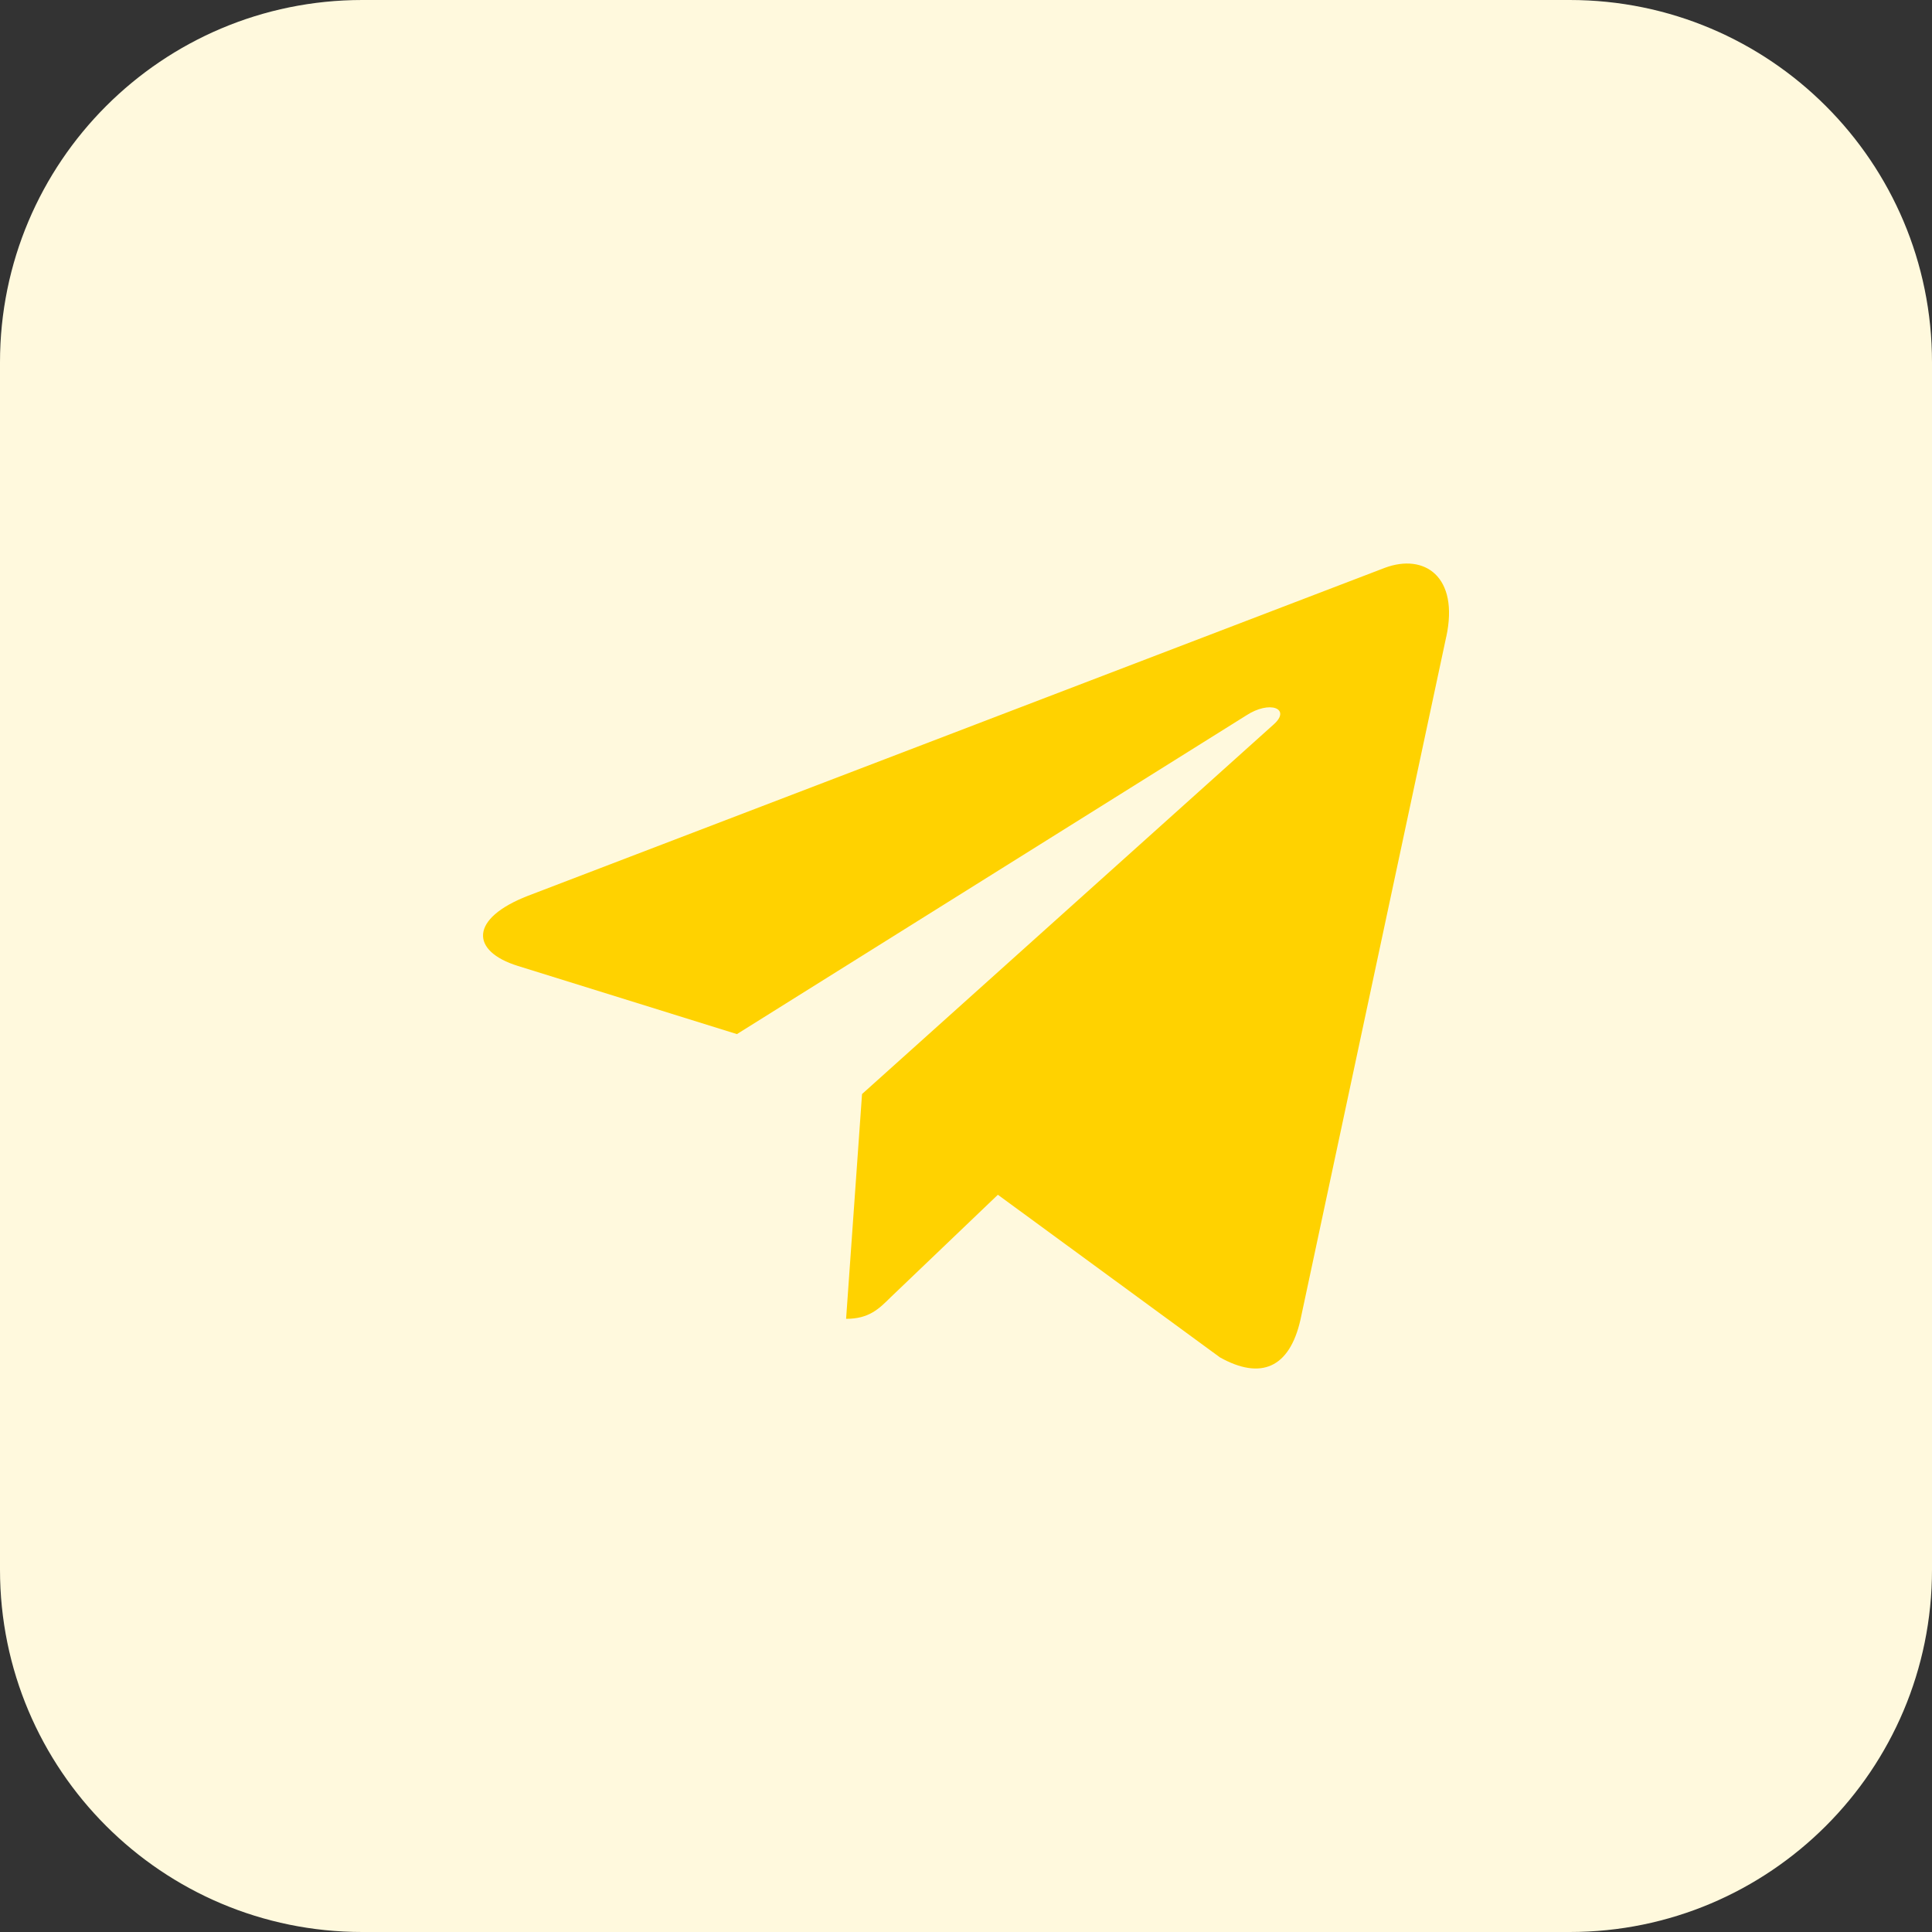
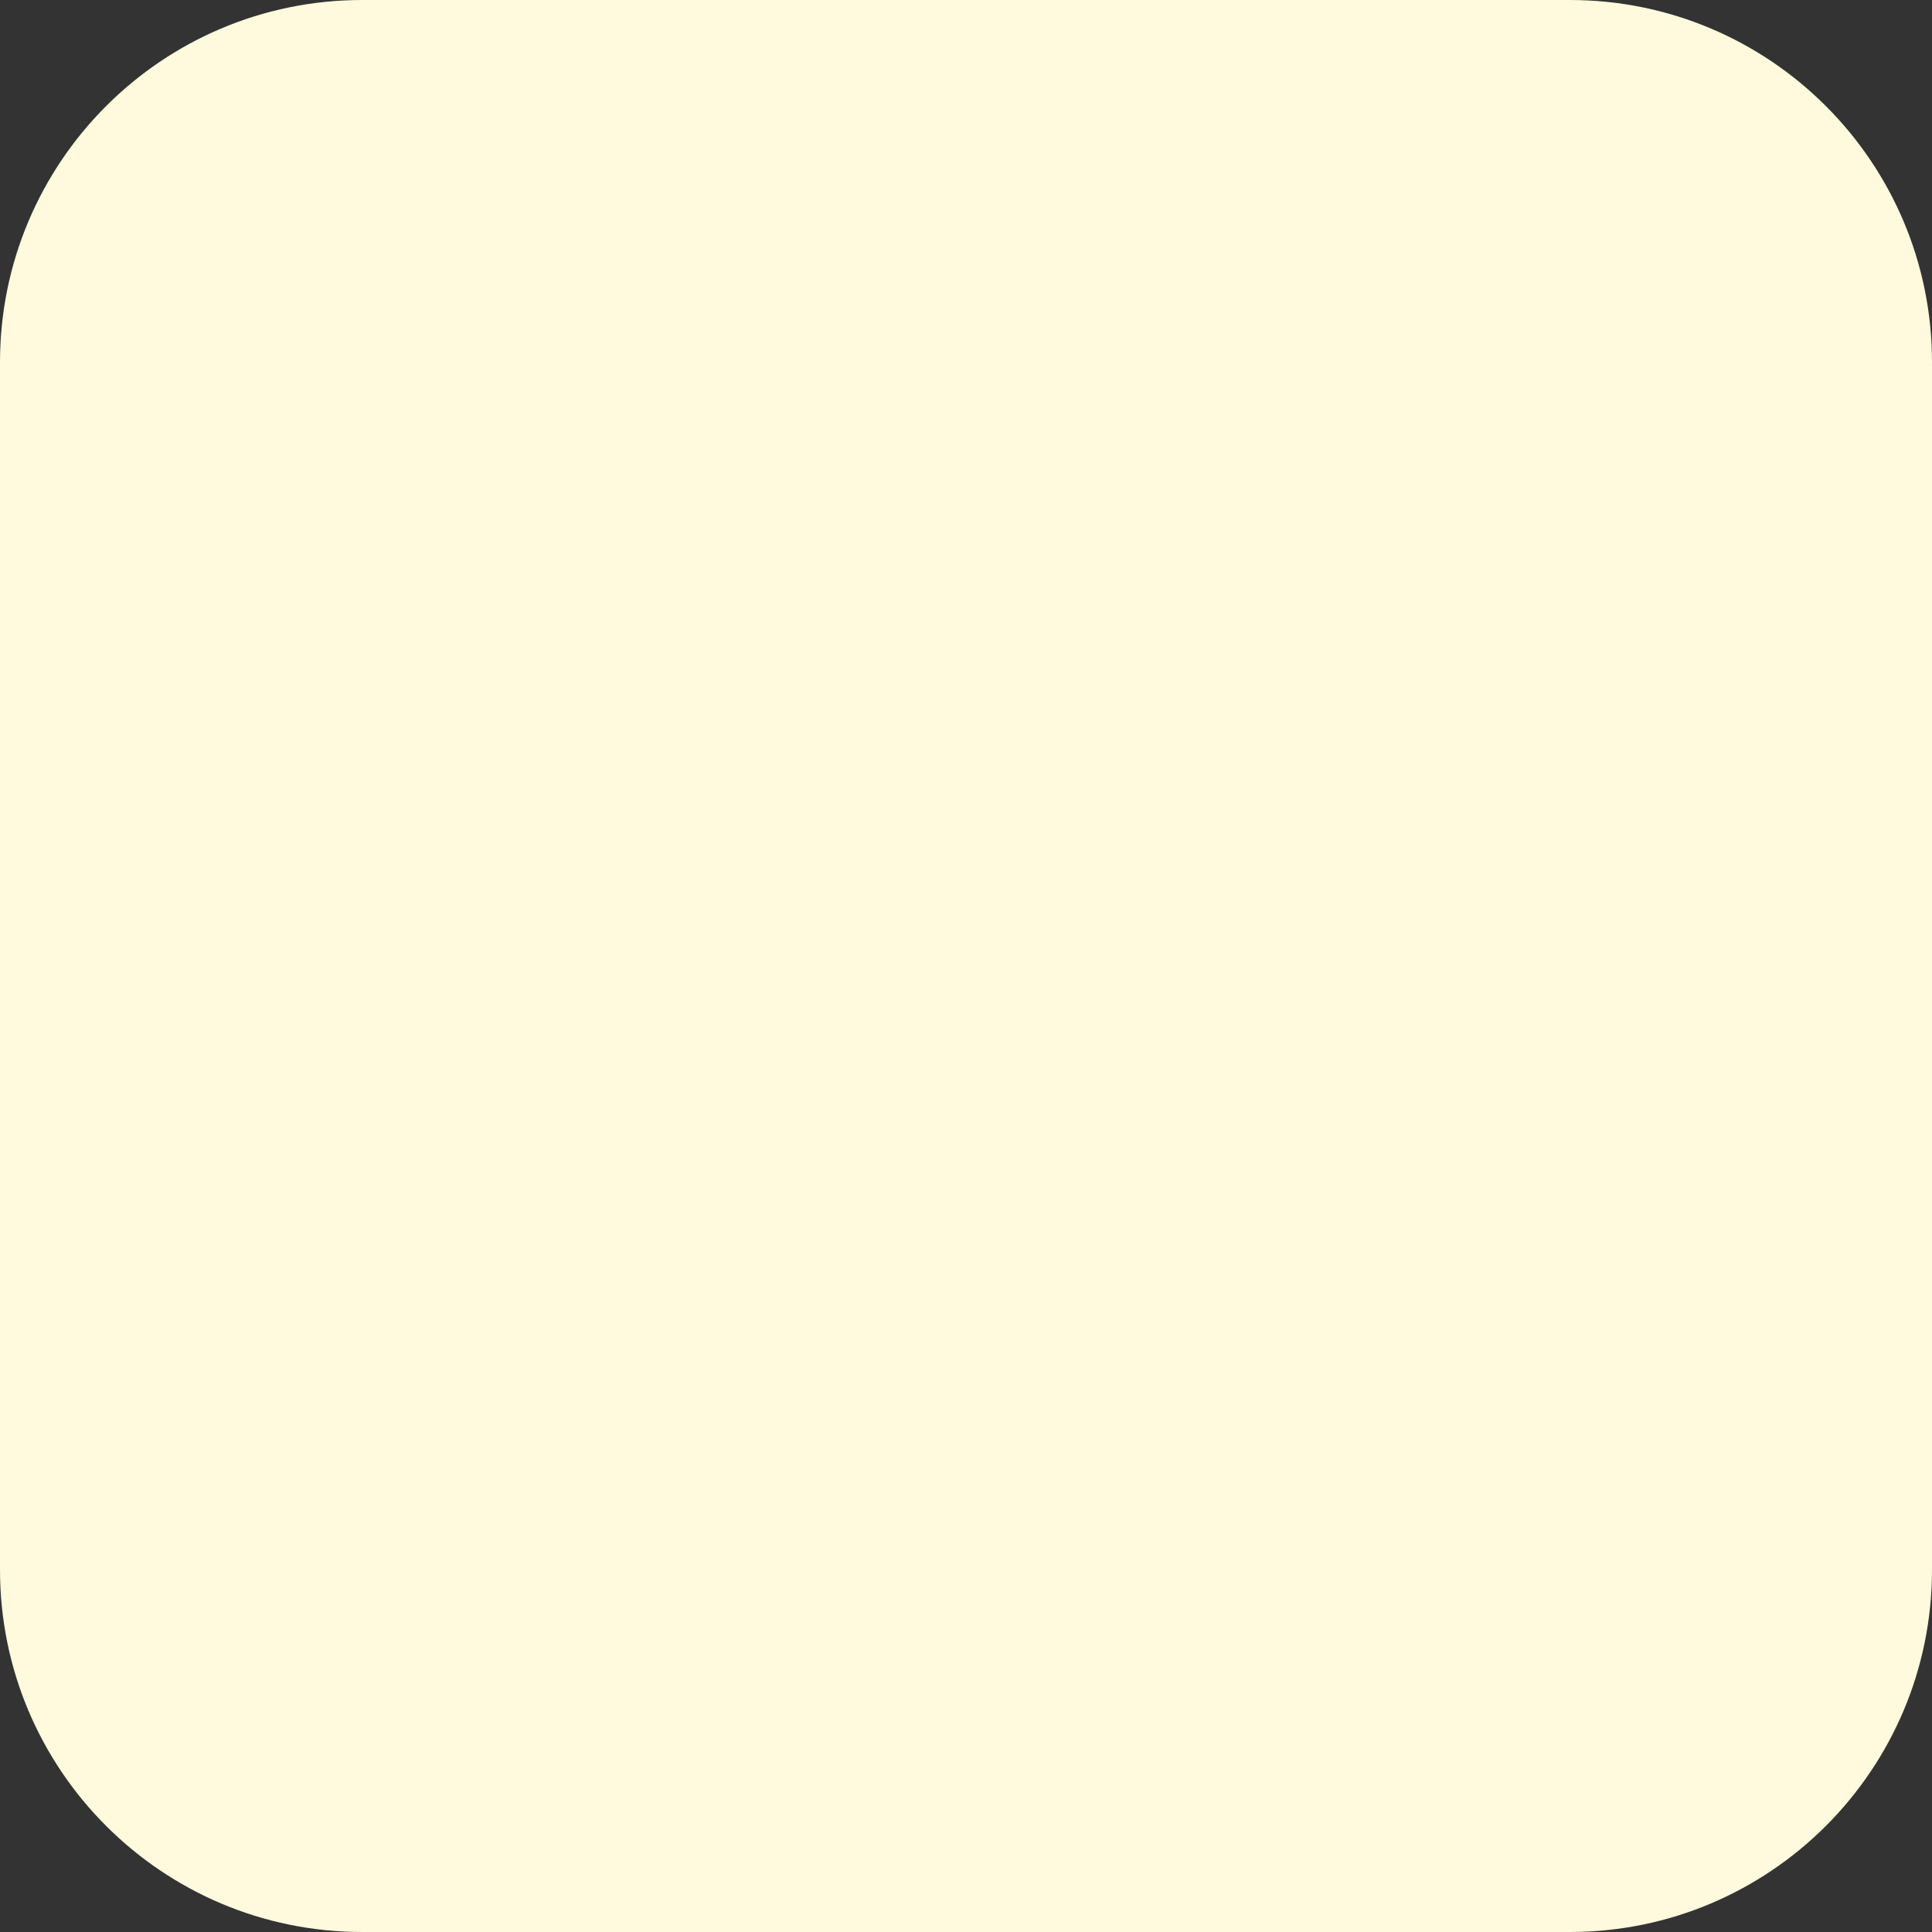
<svg xmlns="http://www.w3.org/2000/svg" id="Bold" enable-background="new 0 0 32 32" height="512" viewBox="0 0 32 32" width="512">
  <rect x="0" y="0" width="32" height="32" fill="#333333" stroke="none" />
  <path d="m26 32h-20c-3.314 0-6-2.686-6-6v-20c0-3.314 2.686-6 6-6h20c3.314 0 6 2.686 6 6v20c0 3.314-2.686 6-6 6z" fill="#fff9dd" />
-   <path d="m14.278 18.121-.264 3.723c.379 0 .542-.163.739-.358l1.775-1.697 3.679 2.694c.674.376 1.15.178 1.332-.621l2.415-11.314.001-.001c.214-.997-.36-1.387-1.018-1.142l-14.194 5.433c-.968.376-.954.916-.165 1.161l3.628 1.129 8.429-5.274c.397-.263.757-.117.461.145z" fill="#ffd200" />
</svg>